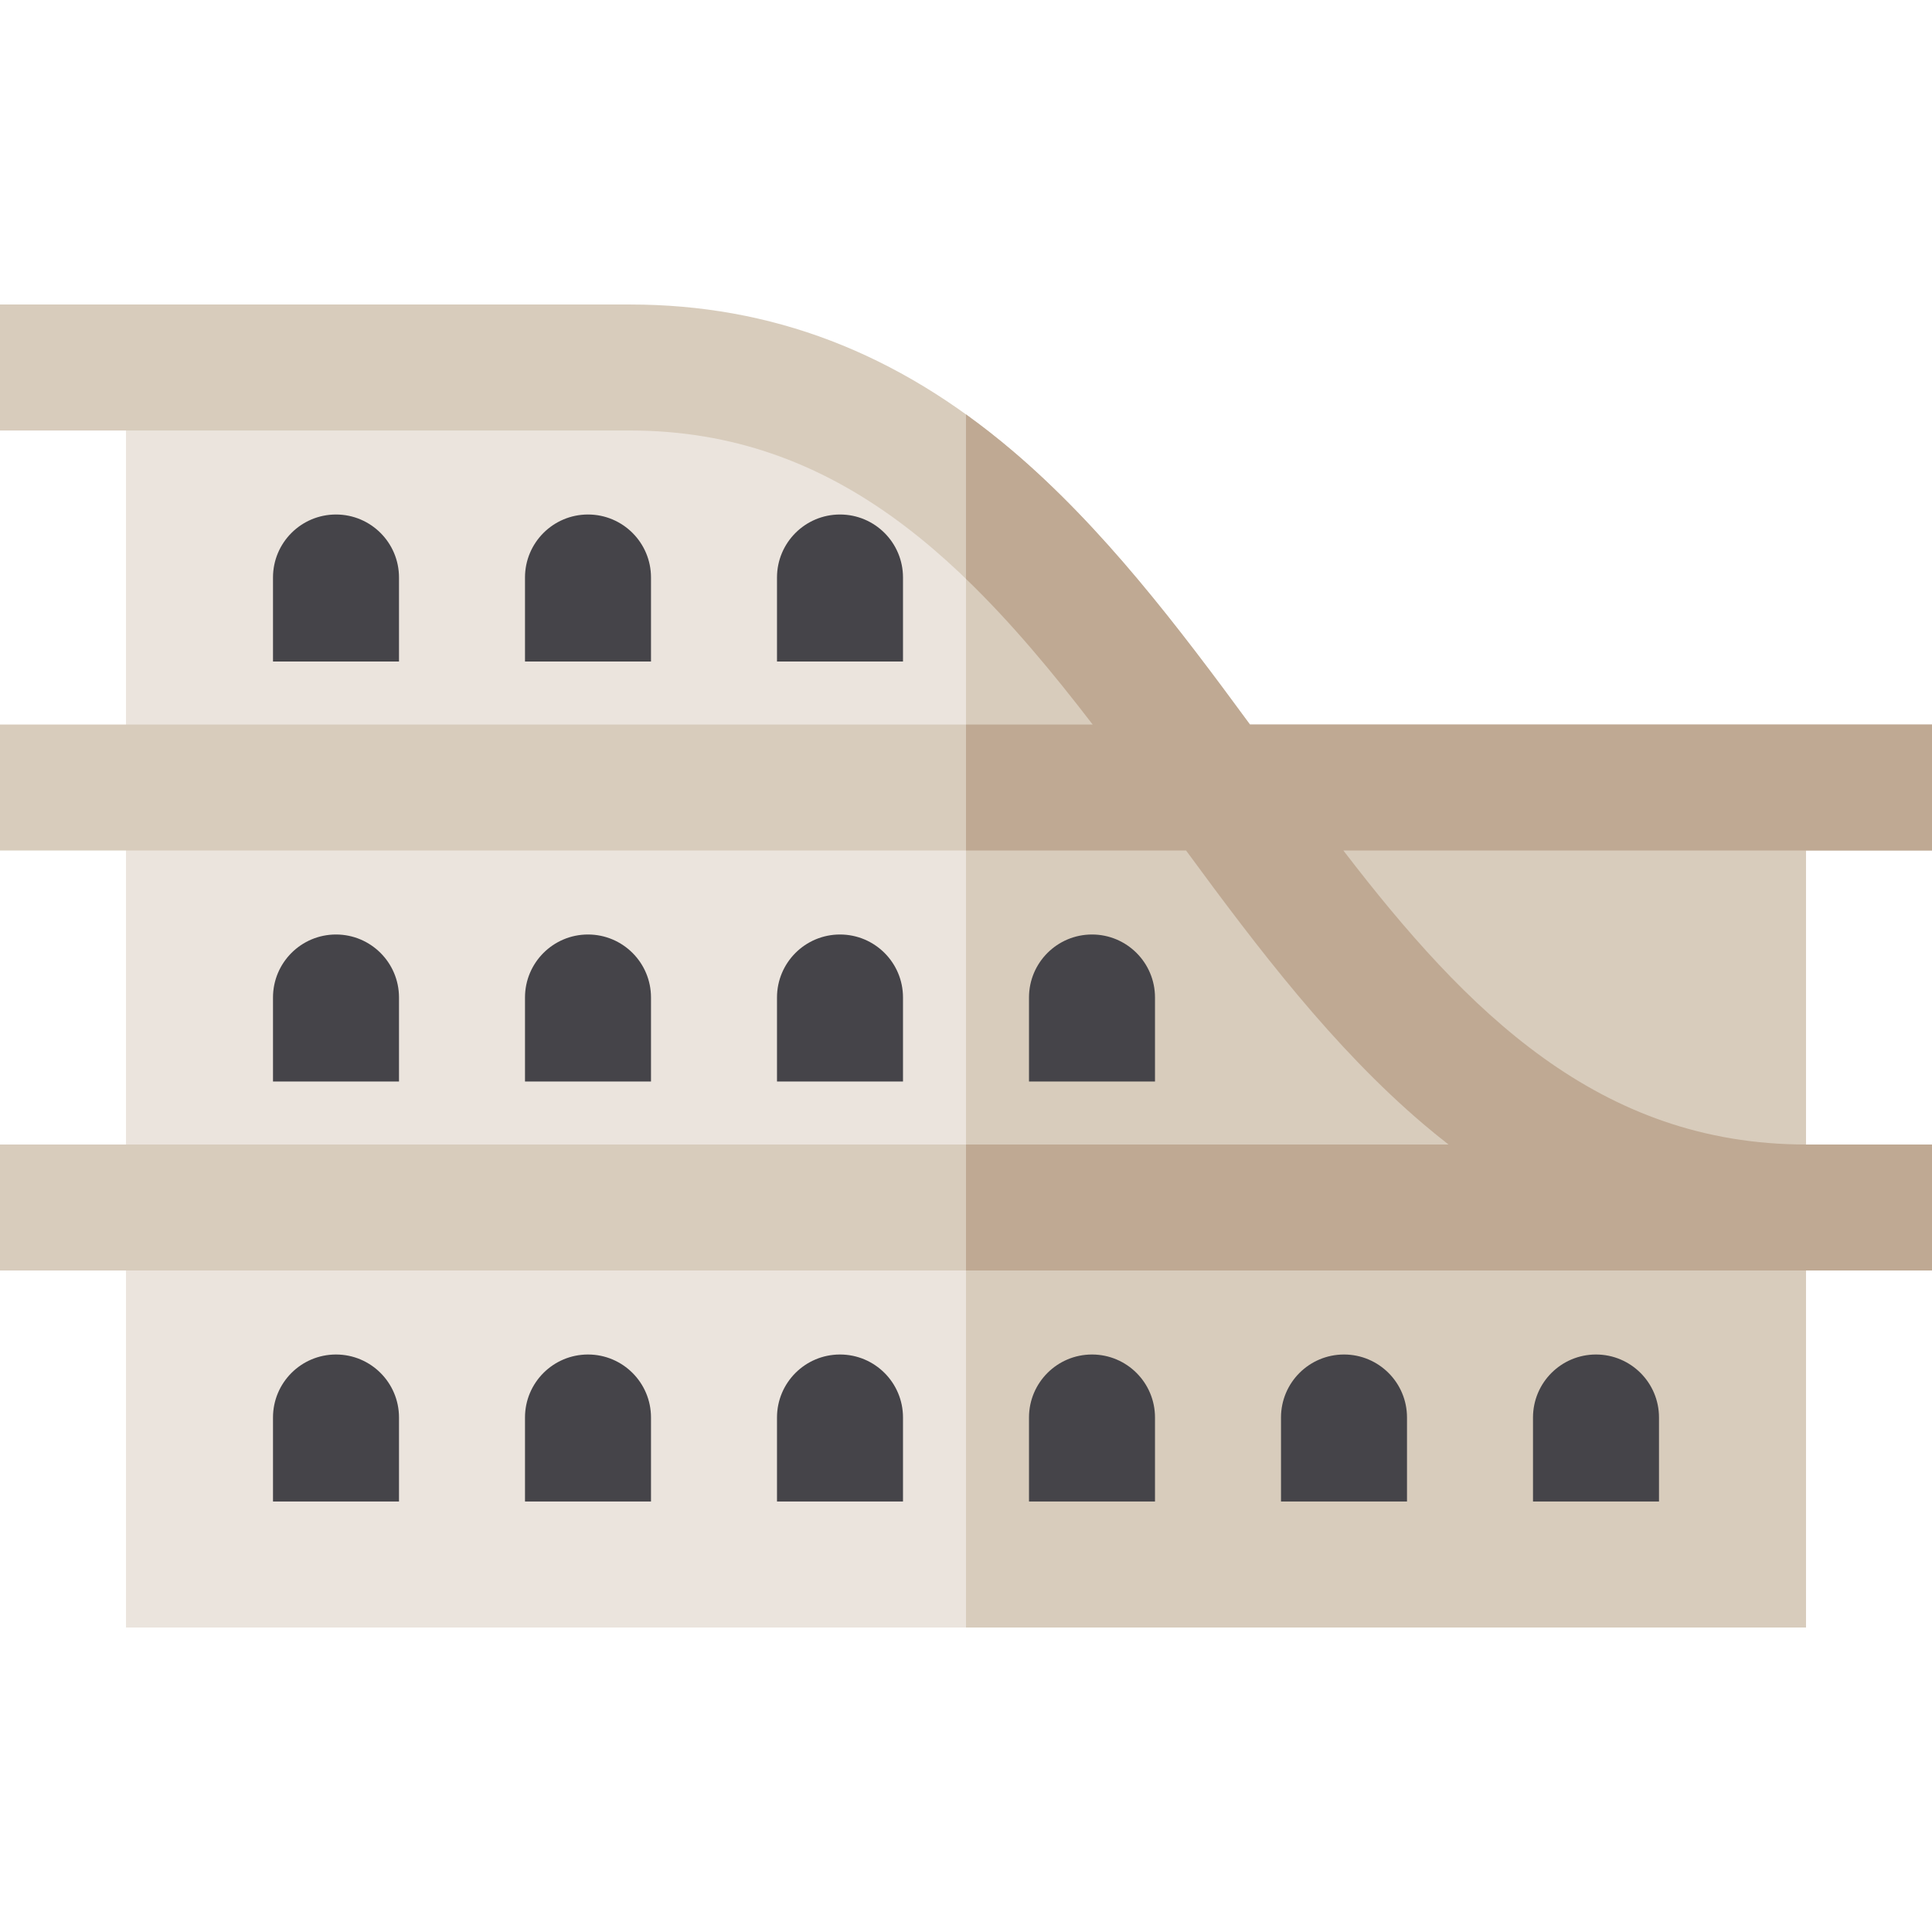
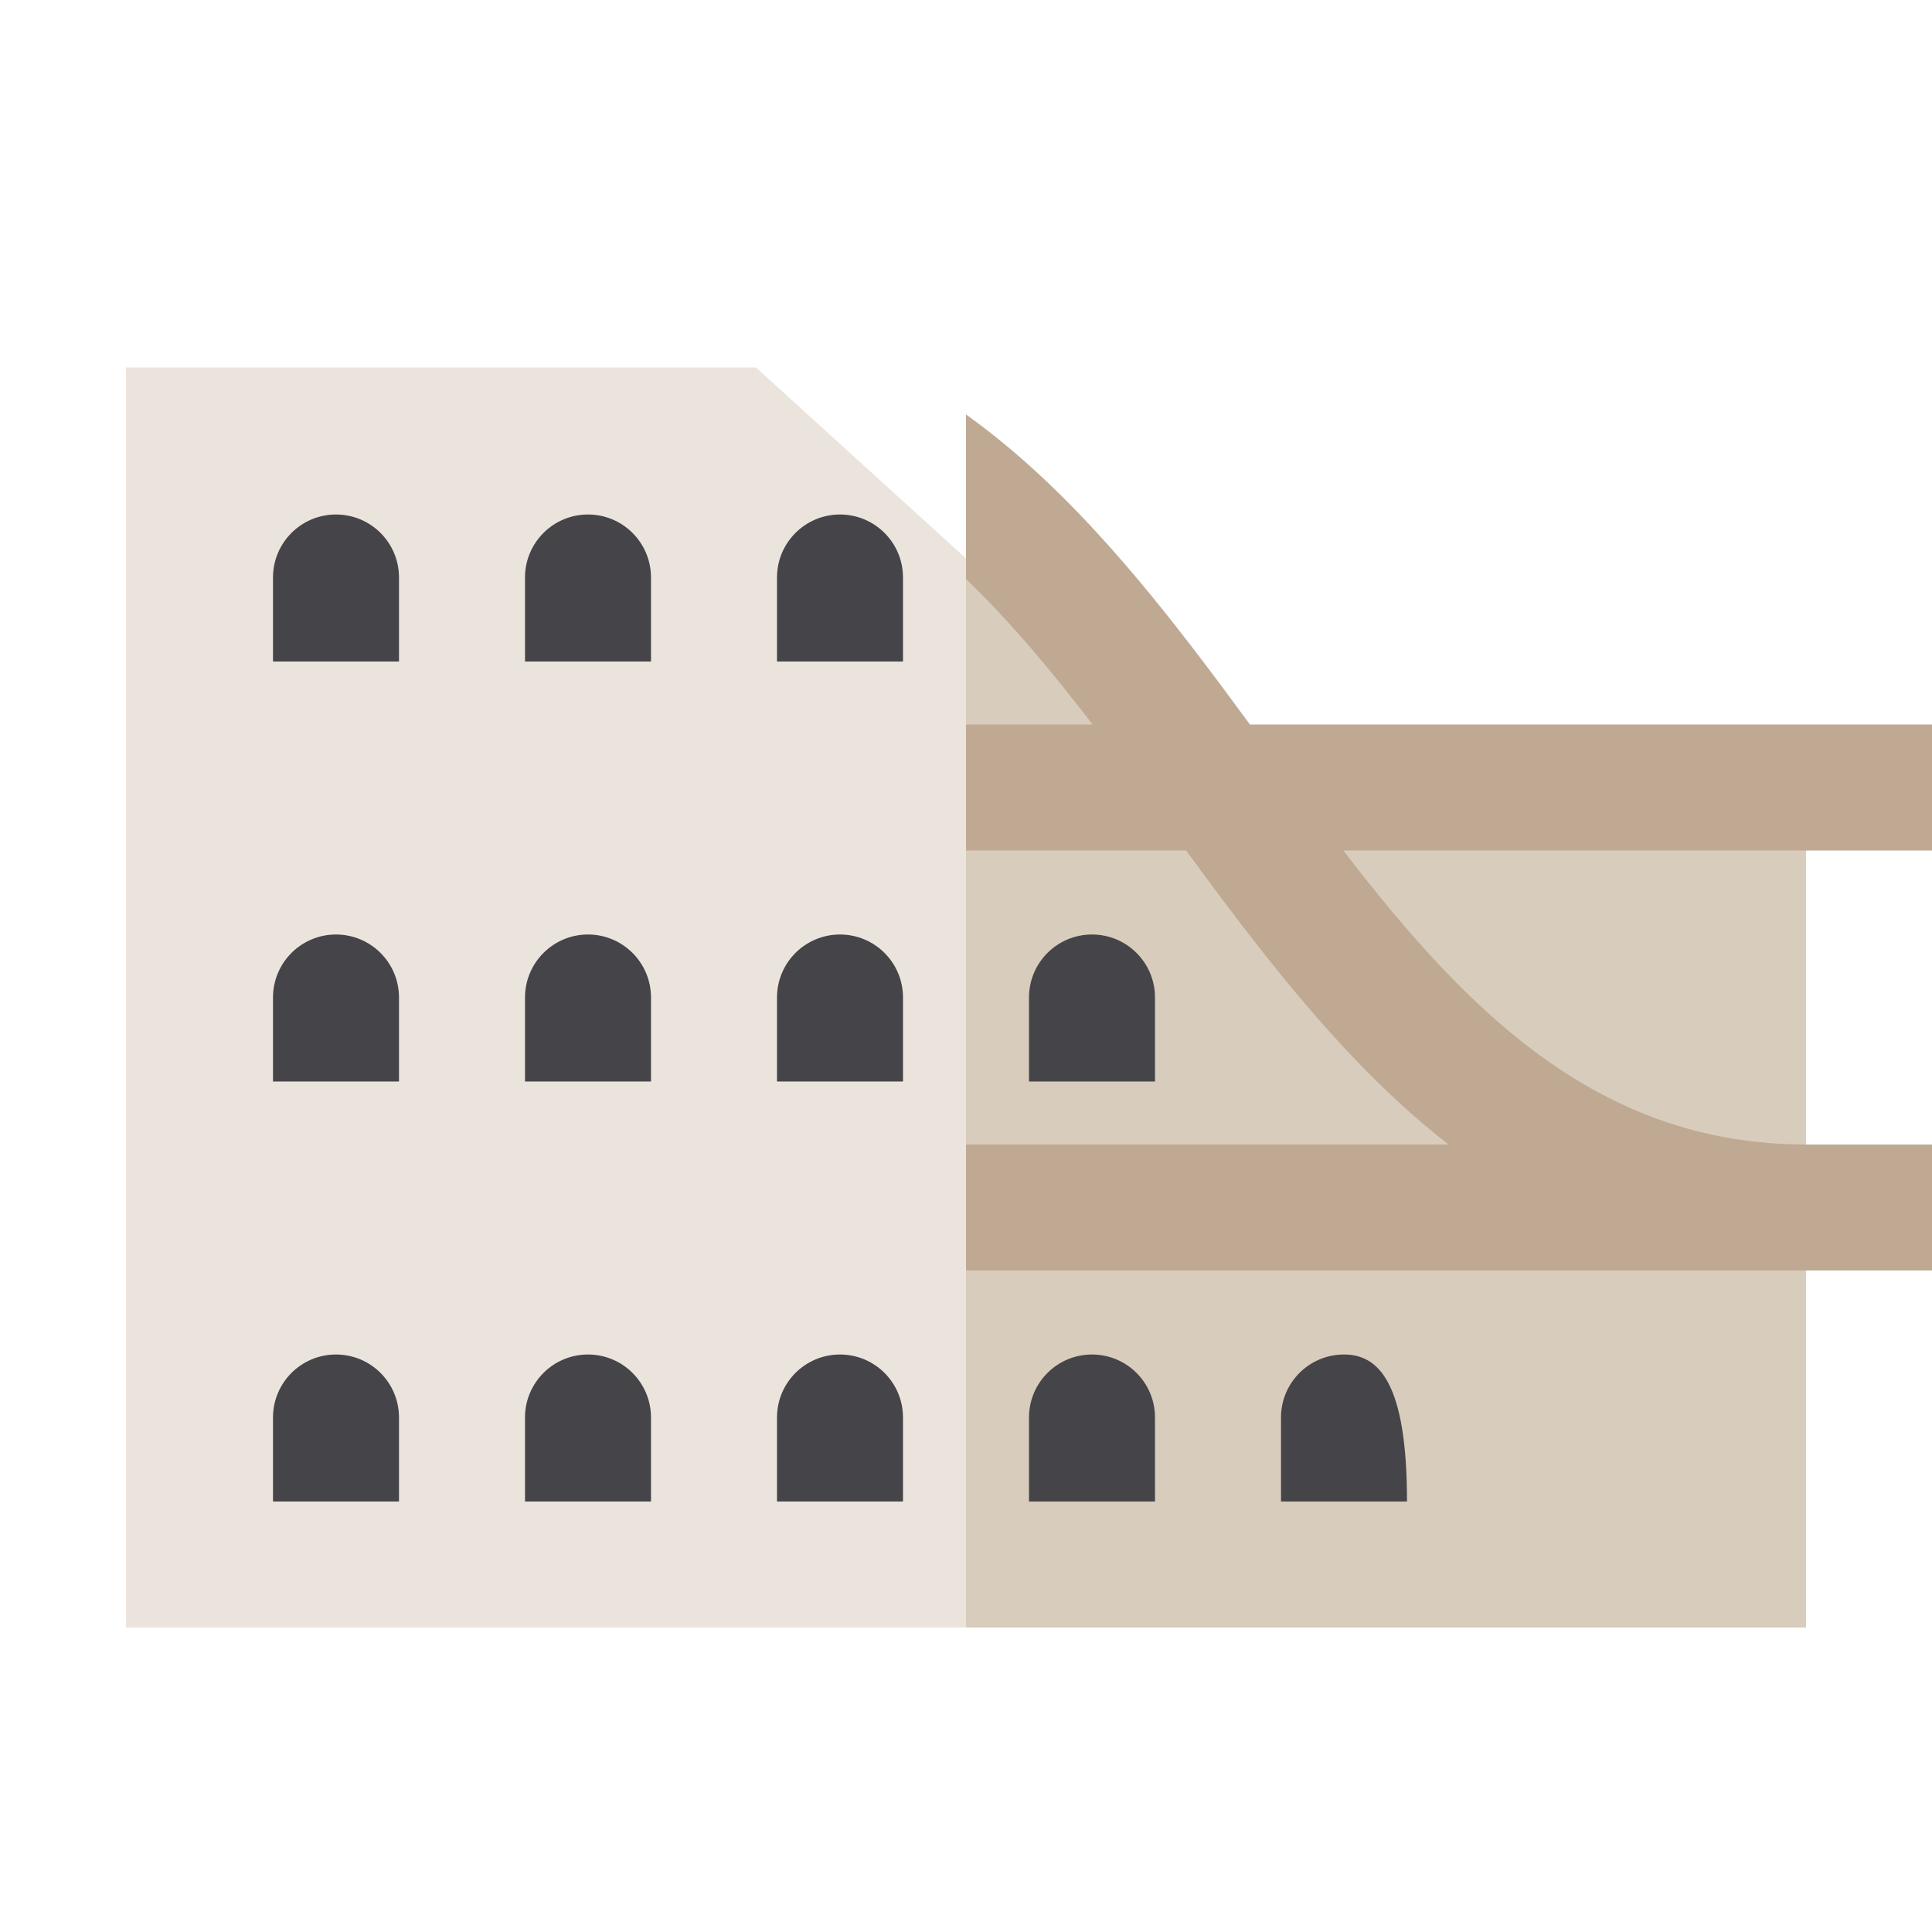
<svg xmlns="http://www.w3.org/2000/svg" version="1.1" id="Layer_1" x="0px" y="0px" viewBox="0 0 512 512" style="enable-background:new 0 0 512 512;" xml:space="preserve">
  <polygon style="fill:#EBE4DD;" points="478.609,208.696 478.609,431.304 33.391,431.304 33.391,97.391 200.348,97.391   322.783,208.696 " />
  <g>
    <polygon style="fill:#D8CCBC;" points="478.609,208.696 322.783,208.696 256,147.985 256,431.304 478.609,431.304  " />
-     <path style="fill:#D8CCBC;" d="M512,192H331.246c-19.06-25.963-38.988-52.196-62.953-72.551   c-30.699-26.076-63.846-38.753-101.337-38.753H0v33.391l166.958-0.001c54.847,0,89.769,35.151,122.607,77.914H0v33.391h314.32   c19.059,25.963,38.985,52.194,62.95,72.55c2.188,1.859,4.389,3.641,6.603,5.363H0v33.391h512v-33.391h-33.391v-0.001   c-54.846,0-89.768-35.15-122.605-77.912H512V192z" />
  </g>
  <g>
    <path style="fill:#454449;" d="M89.043,136.348c-9.22,0-16.696,7.475-16.696,16.696v22.261h33.391v-22.261   C105.739,143.823,98.264,136.348,89.043,136.348z" />
    <path style="fill:#454449;" d="M155.826,136.348c-9.22,0-16.696,7.475-16.696,16.696v22.261h33.391v-22.261   C172.522,143.823,165.047,136.348,155.826,136.348z" />
    <path style="fill:#454449;" d="M222.609,136.348c-9.22,0-16.696,7.475-16.696,16.696v22.261h33.391v-22.261   C239.304,143.823,231.829,136.348,222.609,136.348z" />
    <path style="fill:#454449;" d="M89.043,247.652c-9.22,0-16.696,7.475-16.696,16.696v22.261h33.391v-22.261   C105.739,255.127,98.264,247.652,89.043,247.652z" />
    <path style="fill:#454449;" d="M155.826,247.652c-9.22,0-16.696,7.475-16.696,16.696v22.261h33.391v-22.261   C172.522,255.127,165.047,247.652,155.826,247.652z" />
    <path style="fill:#454449;" d="M222.609,247.652c-9.22,0-16.696,7.475-16.696,16.696v22.261h33.391v-22.261   C239.304,255.127,231.829,247.652,222.609,247.652z" />
    <path style="fill:#454449;" d="M289.391,247.652c-9.22,0-16.696,7.475-16.696,16.696v22.261h33.391v-22.261   C306.087,255.127,298.612,247.652,289.391,247.652z" />
    <path style="fill:#454449;" d="M89.043,358.957c-9.22,0-16.696,7.475-16.696,16.696v22.261h33.391v-22.261   C105.739,366.432,98.264,358.957,89.043,358.957z" />
    <path style="fill:#454449;" d="M155.826,358.957c-9.22,0-16.696,7.475-16.696,16.696v22.261h33.391v-22.261   C172.522,366.432,165.047,358.957,155.826,358.957z" />
    <path style="fill:#454449;" d="M222.609,358.957c-9.22,0-16.696,7.475-16.696,16.696v22.261h33.391v-22.261   C239.304,366.432,231.829,358.957,222.609,358.957z" />
    <path style="fill:#454449;" d="M289.391,358.957c-9.22,0-16.696,7.475-16.696,16.696v22.261h33.391v-22.261   C306.087,366.432,298.612,358.957,289.391,358.957z" />
-     <path style="fill:#454449;" d="M356.174,358.957c-9.22,0-16.696,7.475-16.696,16.696v22.261h33.391v-22.261   C372.87,366.432,365.394,358.957,356.174,358.957z" />
-     <path style="fill:#454449;" d="M422.957,358.957c-9.22,0-16.696,7.475-16.696,16.696v22.261h33.391v-22.261   C439.652,366.432,432.177,358.957,422.957,358.957z" />
+     <path style="fill:#454449;" d="M356.174,358.957c-9.22,0-16.696,7.475-16.696,16.696v22.261h33.391C372.87,366.432,365.394,358.957,356.174,358.957z" />
  </g>
  <path style="fill:#BFA993;" d="M512,192H331.246c-19.06-25.963-38.988-52.196-62.953-72.551c-4.054-3.444-8.151-6.647-12.295-9.623  v43.591c11.827,11.404,22.811,24.579,33.564,38.584H256v33.391h58.32c19.059,25.963,38.985,52.194,62.95,72.55  c2.188,1.859,4.389,3.641,6.603,5.363H256v33.391h256v-33.391h-33.391v-0.001c-54.846,0-89.768-35.15-122.605-77.912H512V192z" />
  <g>
</g>
  <g>
</g>
  <g>
</g>
  <g>
</g>
  <g>
</g>
  <g>
</g>
  <g>
</g>
  <g>
</g>
  <g>
</g>
  <g>
</g>
  <g>
</g>
  <g>
</g>
  <g>
</g>
  <g>
</g>
  <g>
</g>
</svg>